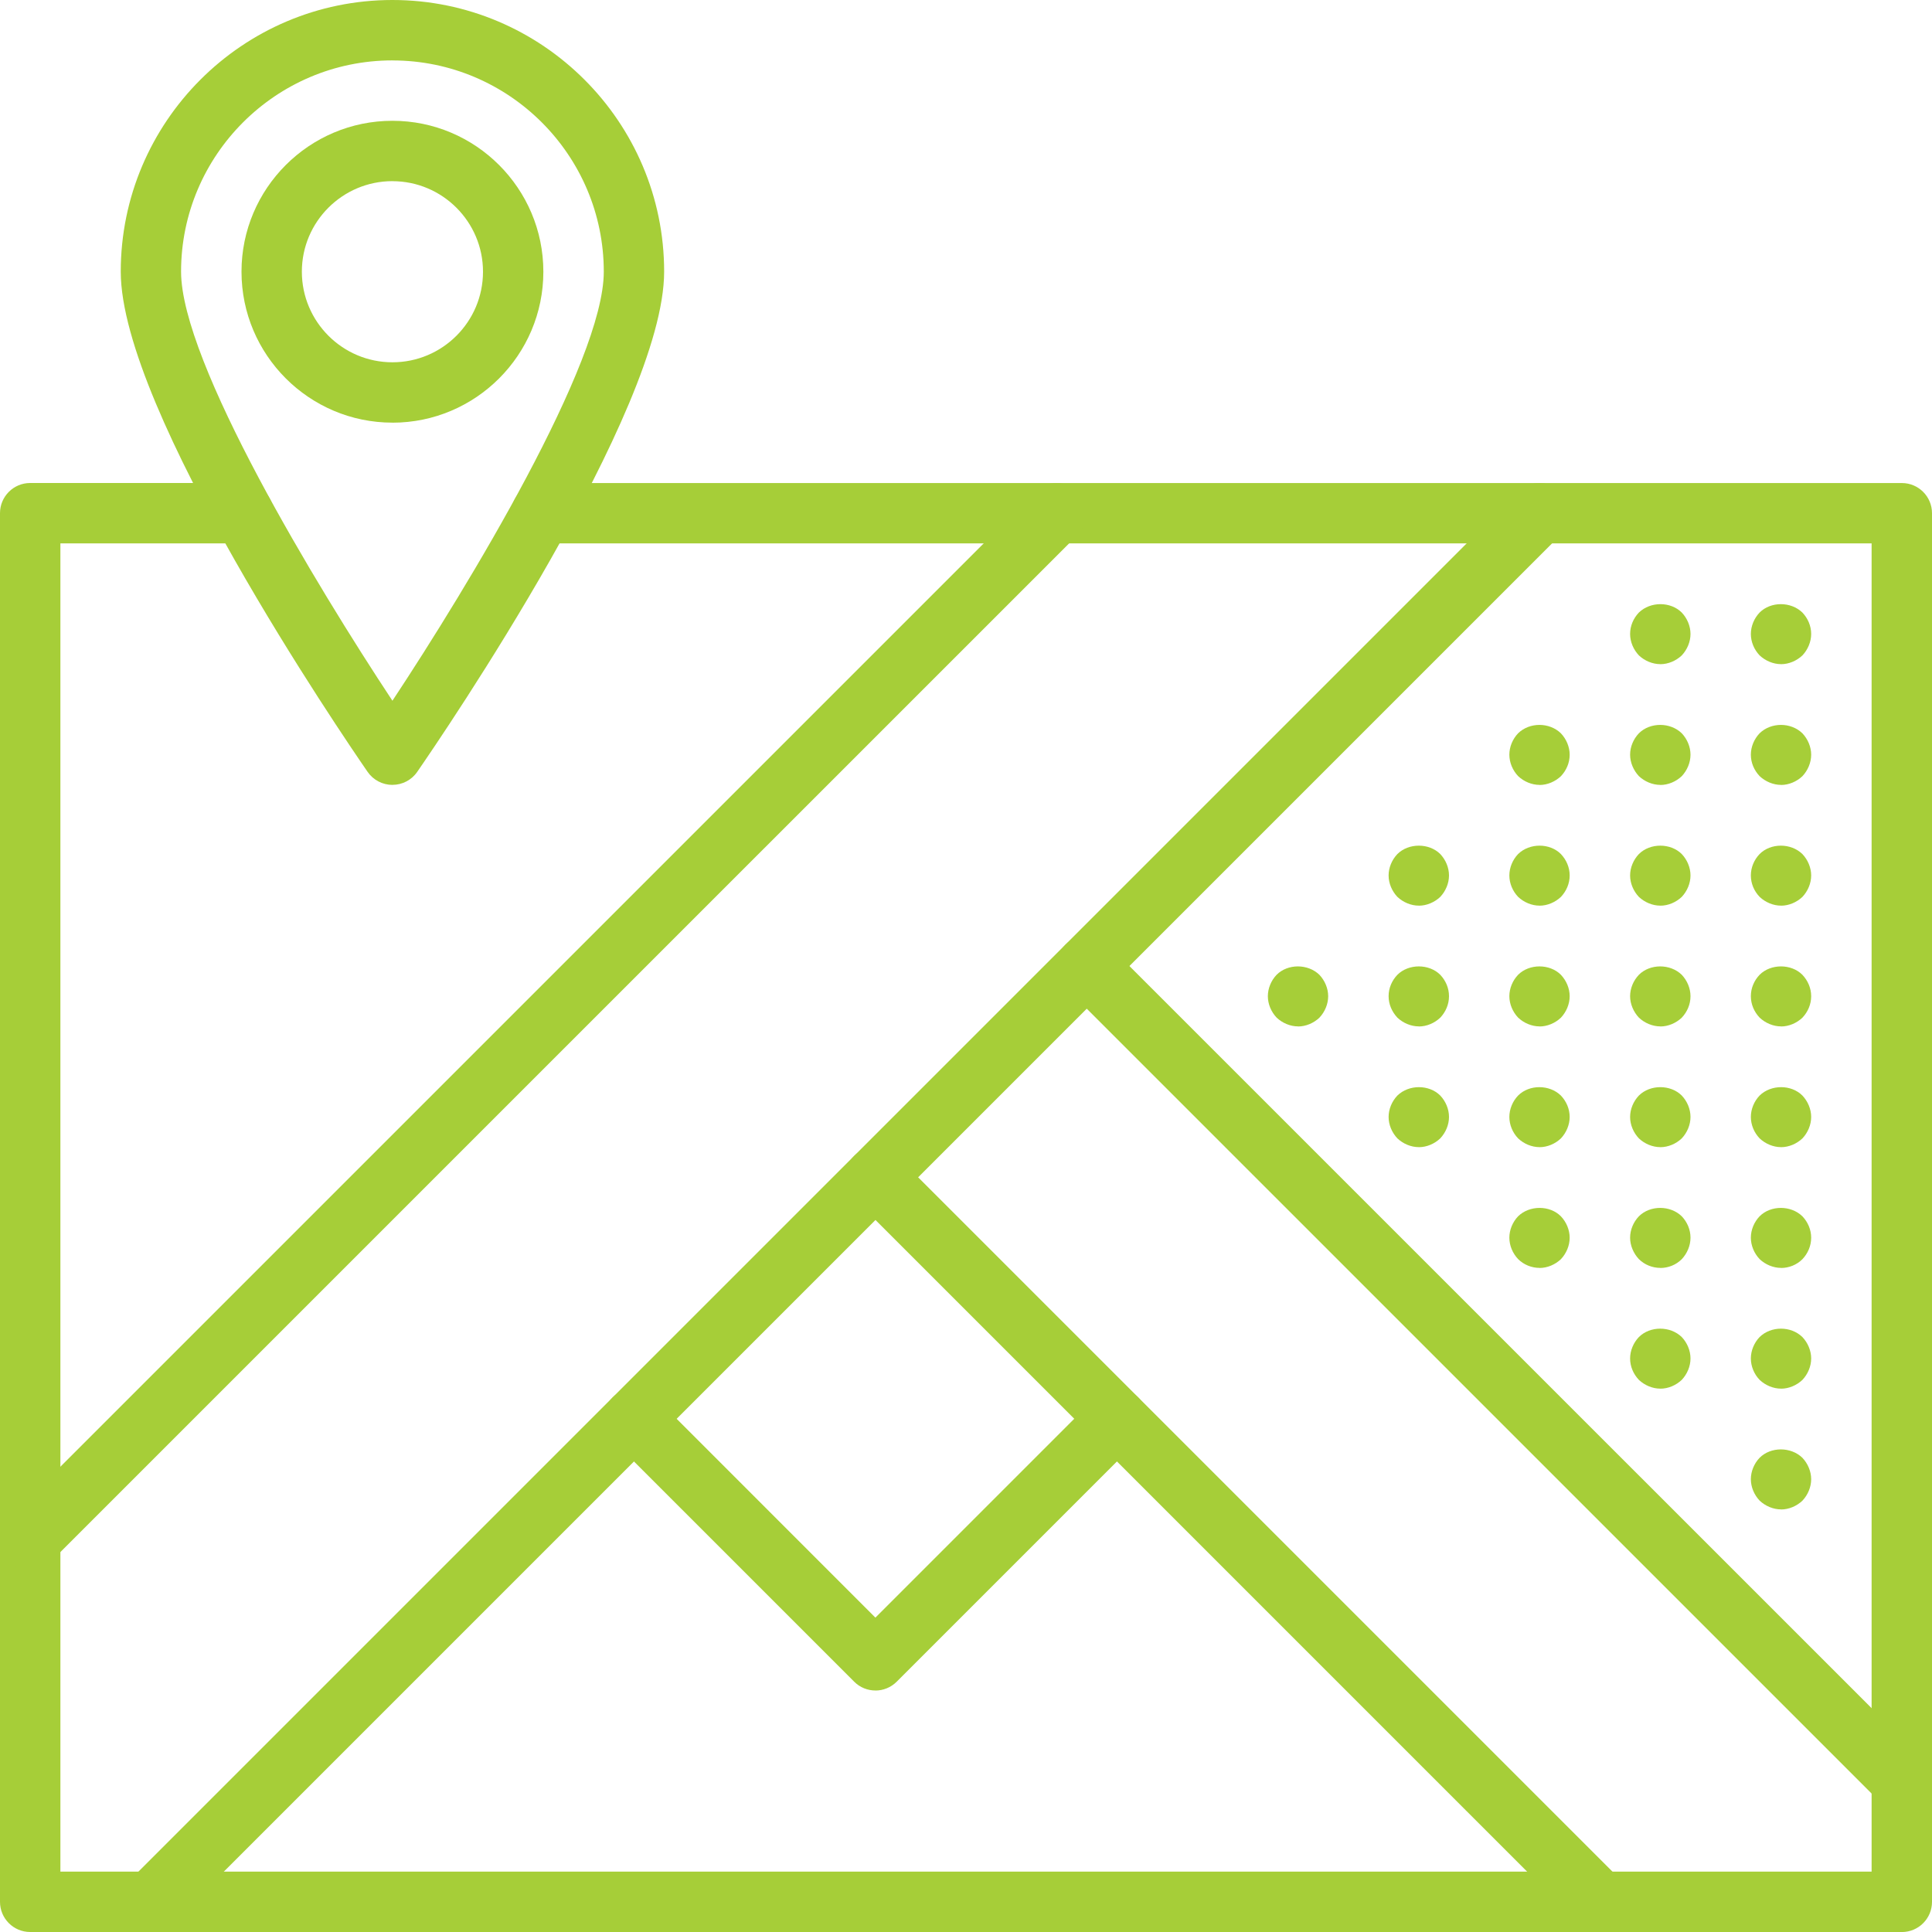
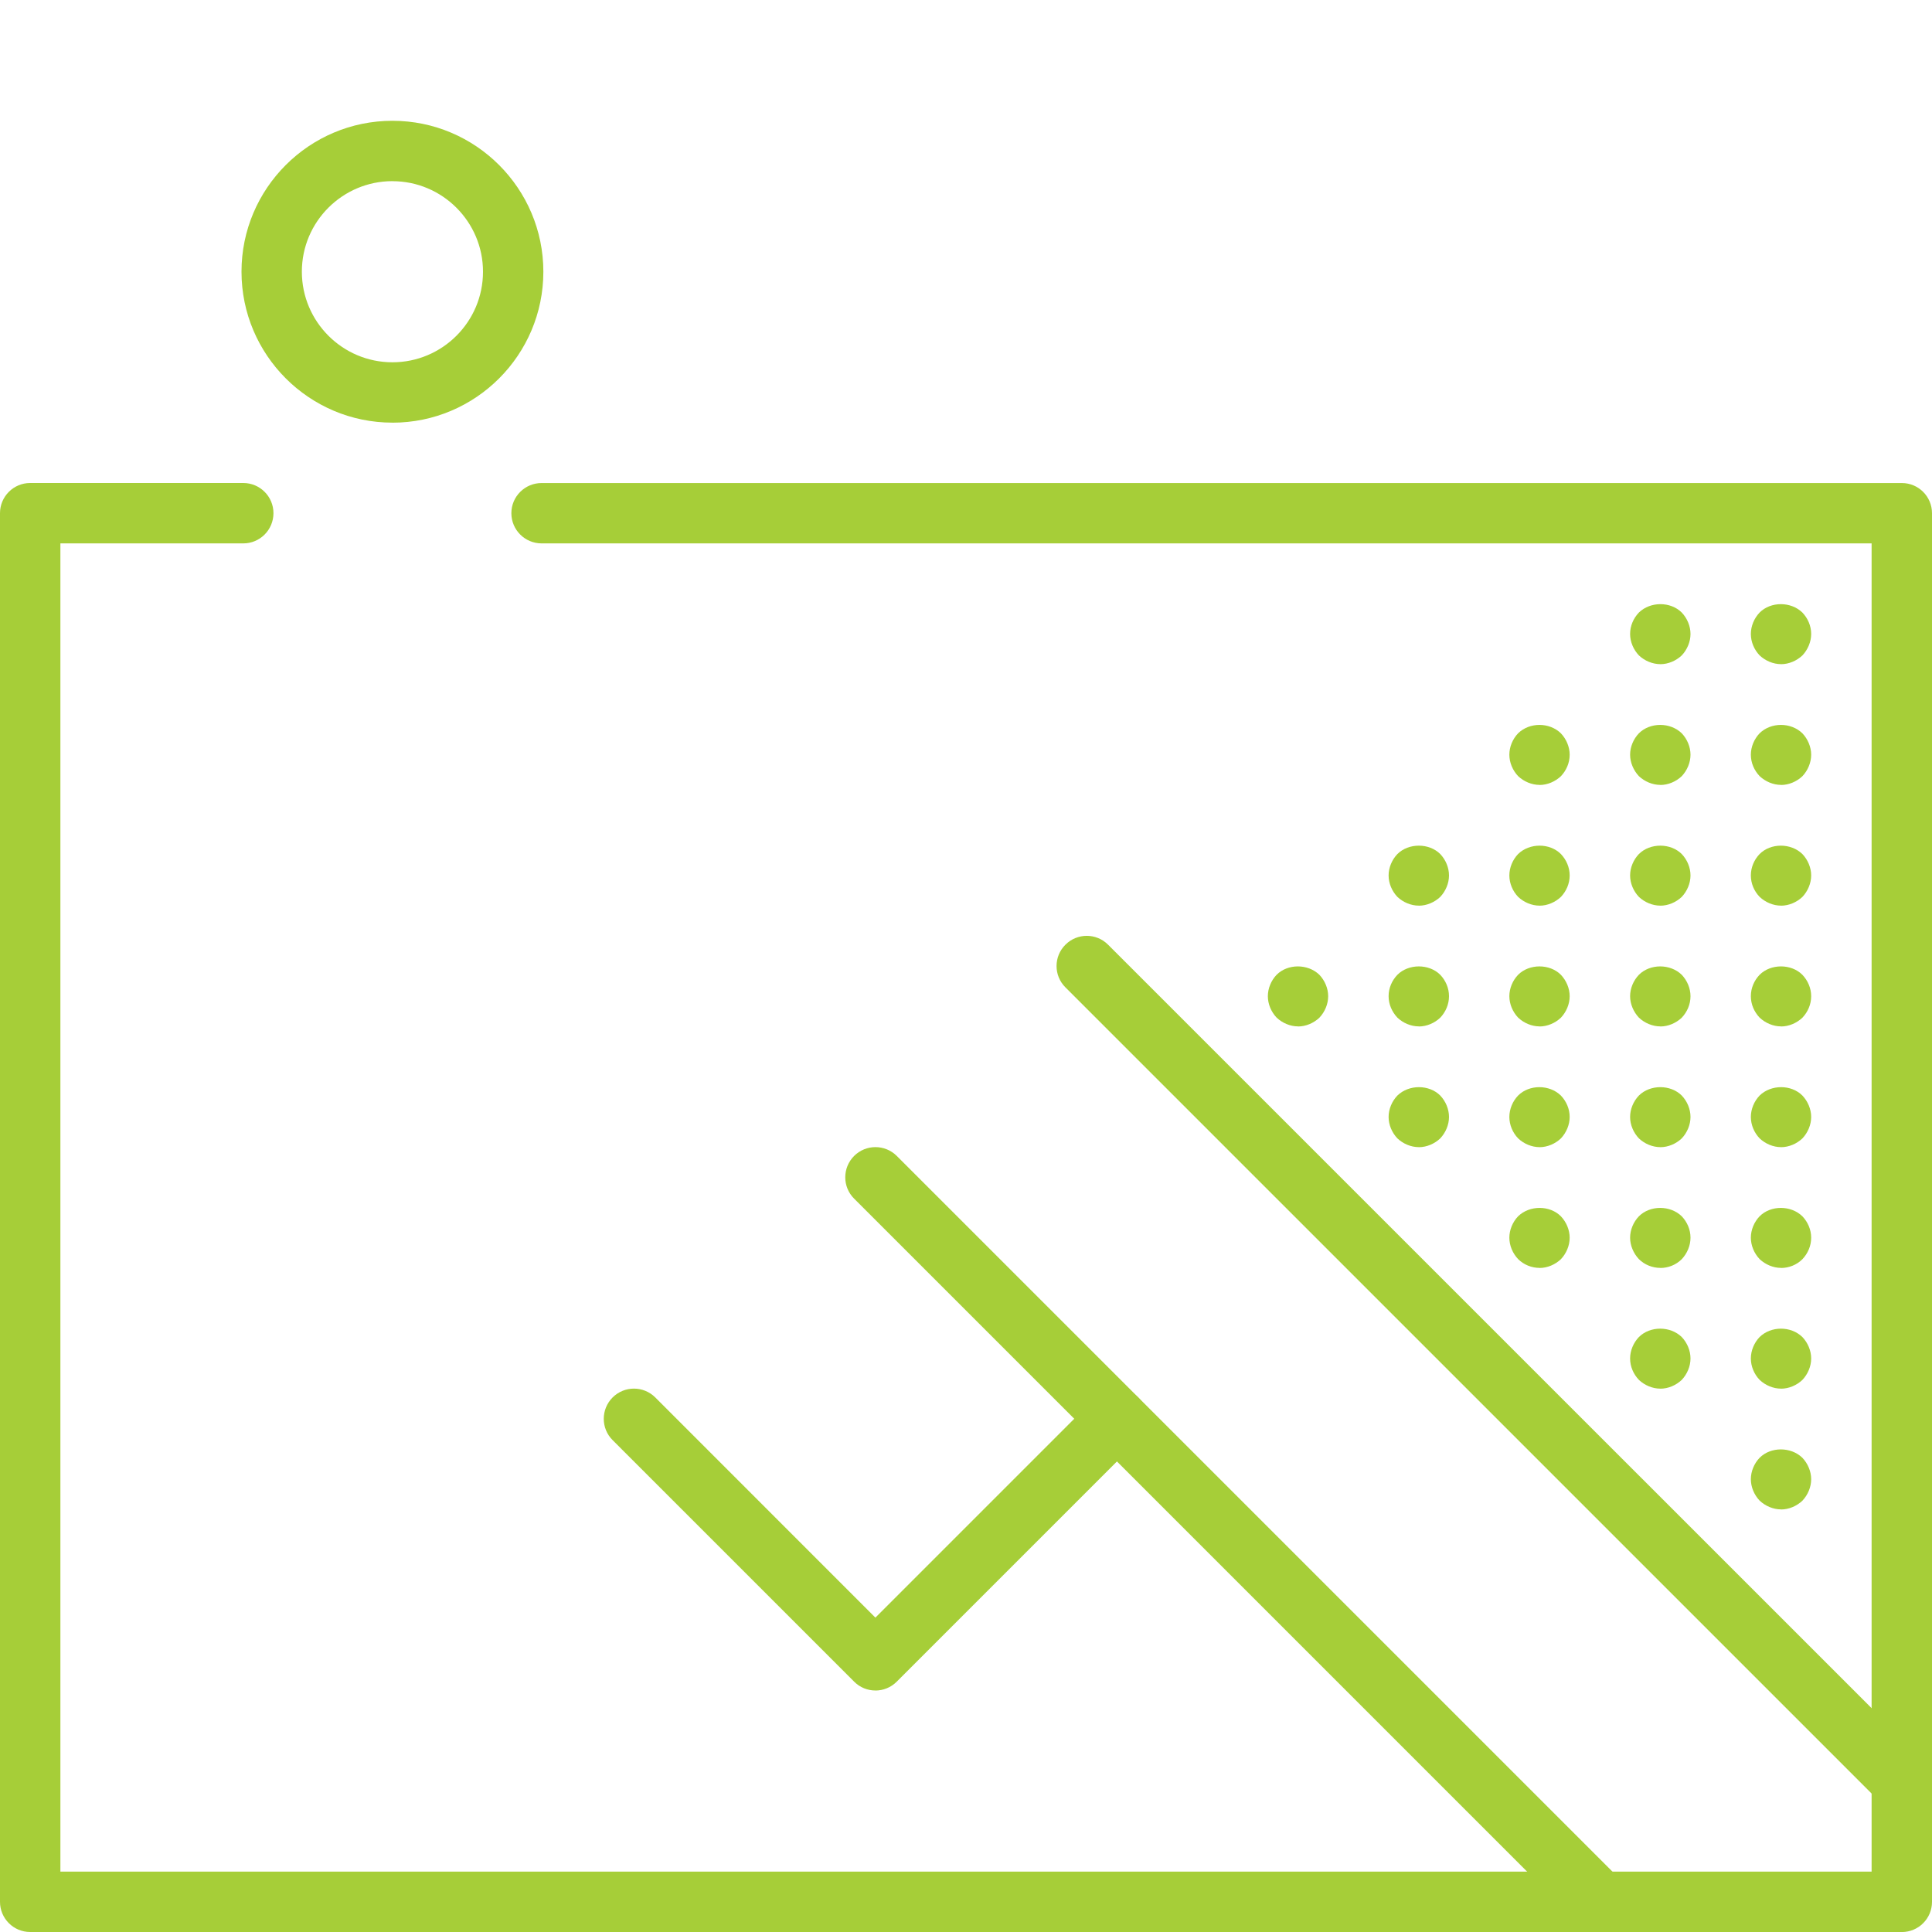
<svg xmlns="http://www.w3.org/2000/svg" width="50" height="50" viewBox="0 0 50 50">
  <g fill-rule="nonzero" fill="#A6CE38">
-     <path d="M10.156 20.313c-.256 0-.497-.126-.643-.338-.653-.947-6.388-9.353-6.388-12.944C3.125 3.155 6.28 0 10.155 0c3.878 0 7.033 3.154 7.033 7.03 0 3.592-5.735 11.998-6.39 12.945-.145.212-.385.337-.642.337zm0-18.75c-3.015 0-5.47 2.453-5.47 5.468.002 2.347 3.504 8.13 5.47 11.104 1.966-2.974 5.47-8.76 5.47-11.103 0-3.014-2.454-5.468-5.47-5.468z" />
    <path d="M10.156 10.938c-2.154 0-3.906-1.753-3.906-3.907 0-2.153 1.752-3.905 3.906-3.905s3.906 1.752 3.906 3.906c0 2.155-1.752 3.907-3.906 3.907zm0-6.25c-1.292 0-2.344 1.05-2.344 2.343 0 1.294 1.052 2.345 2.344 2.345 1.293 0 2.344-1.05 2.344-2.344 0-1.29-1.05-2.343-2.344-2.343zM49.22 50H.78c-.43 0-.78-.35-.78-.78V13.28c0-.43.35-.78.78-.78h5.517c.43 0 .78.35.78.78 0 .433-.35.783-.78.783H1.563v34.374h46.874V14.063h-34.42c-.433 0-.783-.35-.783-.782 0-.43.35-.78.782-.78H49.22c.43 0 .78.35.78.78v35.94c0 .43-.35.78-.78.78z" />
-     <path d="M.78 40.625c-.2 0-.4-.076-.55-.23-.306-.304-.306-.798 0-1.104l26.56-26.56c.307-.306.8-.306 1.106 0 .305.304.305.798 0 1.104L1.334 40.396c-.153.153-.353.23-.553.23zM3.906 50c-.2 0-.4-.076-.552-.23-.305-.304-.305-.798 0-1.104L39.29 12.73c.307-.306.8-.306 1.106 0 .305.304.305.798 0 1.104L4.46 49.77c-.154.154-.354.23-.554.23z" />
    <path d="M41.406 50c-.2 0-.4-.076-.552-.23l-18.75-18.75c-.305-.304-.305-.798 0-1.104.305-.305.8-.305 1.105 0l18.75 18.75c.304.306.304.8 0 1.105-.154.154-.354.23-.554.23zM49.22 46.875c-.2 0-.4-.076-.554-.23L27.573 25.553c-.306-.305-.306-.8 0-1.104.305-.306.8-.306 1.104 0L49.77 45.54c.306.307.306.8 0 1.106-.15.153-.35.23-.55.23z" />
    <path d="M22.656 43.75c-.2 0-.4-.076-.552-.23l-6.25-6.25c-.305-.304-.305-.798 0-1.104.305-.305.8-.305 1.105 0l5.696 5.698 5.698-5.698c.305-.305.8-.305 1.105 0 .304.306.304.8 0 1.105l-6.25 6.25c-.154.154-.354.23-.554.23zM46.094 17.188c-.204 0-.407-.087-.555-.227-.142-.148-.227-.35-.227-.554 0-.203.085-.406.226-.554.288-.29.81-.29 1.108 0 .14.148.227.343.227.554 0 .203-.086.406-.227.555-.148.14-.35.227-.554.227zM46.094 20.313c-.204 0-.407-.087-.555-.227-.142-.15-.227-.344-.227-.555 0-.202.085-.405.226-.553.296-.29.81-.29 1.108 0 .14.148.227.35.227.554 0 .204-.086.407-.227.556-.148.14-.35.227-.554.227zM46.094 23.438c-.204 0-.407-.087-.555-.227-.142-.148-.227-.343-.227-.554 0-.21.085-.406.226-.554.288-.29.81-.29 1.108 0 .14.148.227.35.227.554 0 .203-.086.406-.227.555-.148.14-.35.227-.554.227zM46.094 26.563c-.204 0-.407-.087-.555-.227-.142-.15-.227-.344-.227-.555 0-.21.085-.405.226-.553.288-.29.82-.29 1.108 0 .14.148.227.343.227.554 0 .212-.086.407-.227.556-.148.14-.35.227-.554.227zM46.094 29.688c-.204 0-.407-.087-.555-.227-.142-.148-.227-.35-.227-.554 0-.203.085-.406.226-.554.296-.29.82-.29 1.108 0 .14.148.227.35.227.554 0 .203-.086.406-.227.555-.148.14-.35.227-.554.227zM46.094 32.813c-.204 0-.407-.087-.555-.227-.142-.15-.227-.352-.227-.555 0-.202.085-.405.226-.553.288-.29.81-.29 1.108 0 .14.148.227.343.227.554 0 .212-.086.407-.227.556-.148.148-.35.227-.554.227zM46.094 35.938c-.204 0-.407-.087-.555-.227-.142-.148-.227-.35-.227-.554 0-.203.085-.406.226-.554.296-.29.81-.29 1.108 0 .14.148.227.35.227.554 0 .203-.086.406-.227.555-.148.14-.35.227-.554.227zM46.094 39.063c-.204 0-.407-.087-.555-.227-.142-.15-.227-.352-.227-.555 0-.202.085-.405.226-.553.288-.29.81-.29 1.108 0 .14.148.227.35.227.554 0 .204-.086.407-.227.556-.148.14-.35.227-.554.227zM42.97 17.188c-.205 0-.408-.087-.556-.227-.14-.148-.227-.35-.227-.554 0-.21.086-.406.227-.554.297-.29.82-.29 1.11 0 .14.148.226.35.226.554 0 .203-.086.406-.227.555-.148.14-.35.227-.554.227zM42.97 20.313c-.205 0-.408-.087-.556-.227-.14-.15-.227-.352-.227-.555 0-.202.086-.405.227-.553.29-.29.812-.29 1.11 0 .14.148.226.35.226.554 0 .204-.086.407-.227.556-.148.14-.35.227-.554.227zM42.97 23.438c-.205 0-.408-.087-.556-.227-.14-.148-.227-.35-.227-.554 0-.203.086-.406.227-.554.29-.29.82-.29 1.11 0 .14.148.226.35.226.554 0 .203-.086.406-.227.555-.148.14-.35.227-.554.227zM42.97 26.563c-.205 0-.408-.087-.556-.227-.14-.15-.227-.352-.227-.555 0-.202.086-.405.227-.553.29-.29.812-.29 1.11 0 .14.148.226.35.226.554 0 .212-.086.407-.227.556-.148.14-.35.227-.554.227zM42.97 29.688c-.205 0-.408-.087-.556-.227-.14-.148-.227-.35-.227-.554 0-.203.086-.406.227-.554.29-.29.82-.29 1.11 0 .14.148.226.35.226.554 0 .203-.086.406-.227.555-.148.14-.35.227-.554.227zM42.97 32.813c-.205 0-.408-.08-.556-.227-.14-.15-.227-.352-.227-.555 0-.202.086-.405.227-.553.29-.29.812-.29 1.11 0 .14.148.226.343.226.554 0 .204-.086.407-.227.556-.148.148-.35.227-.554.227zM42.97 35.938c-.205 0-.408-.087-.556-.227-.14-.148-.227-.343-.227-.554 0-.203.086-.406.227-.554.29-.29.812-.29 1.11 0 .14.148.226.35.226.554 0 .203-.086.406-.227.555-.148.14-.35.227-.554.227zM39.844 20.313c-.204 0-.407-.087-.555-.227-.142-.15-.227-.352-.227-.555 0-.202.085-.405.226-.553.296-.29.81-.29 1.108 0 .14.148.227.35.227.554 0 .212-.086.407-.227.556-.148.14-.35.227-.554.227zM39.844 23.438c-.204 0-.407-.087-.555-.227-.142-.148-.227-.35-.227-.554 0-.203.085-.406.226-.554.296-.29.82-.29 1.108 0 .14.148.227.343.227.554 0 .21-.086.406-.227.555-.148.14-.35.227-.554.227zM39.844 26.563c-.204 0-.407-.087-.555-.227-.142-.15-.227-.352-.227-.555 0-.202.085-.405.226-.553.288-.29.82-.29 1.108 0 .14.148.227.35.227.554 0 .204-.086.407-.227.556-.148.14-.35.227-.554.227zM39.844 29.688c-.204 0-.407-.087-.555-.227-.142-.148-.227-.35-.227-.554 0-.203.085-.406.226-.554.288-.29.81-.29 1.108 0 .14.148.227.343.227.554 0 .203-.086.406-.227.555-.148.14-.35.227-.554.227zM39.844 32.813c-.204 0-.407-.08-.555-.227-.142-.15-.227-.352-.227-.555 0-.202.085-.405.226-.553.296-.29.82-.29 1.108 0 .14.148.227.35.227.554 0 .204-.086.407-.227.556-.148.14-.35.227-.554.227zM36.72 23.438c-.205 0-.408-.087-.556-.227-.14-.148-.227-.35-.227-.554 0-.203.086-.406.227-.554.29-.29.82-.29 1.11 0 .14.148.226.35.226.554 0 .203-.086.406-.227.555-.148.14-.35.227-.554.227zM36.72 26.563c-.205 0-.408-.087-.556-.227-.14-.15-.227-.344-.227-.555 0-.21.086-.405.227-.553.29-.29.82-.29 1.11 0 .14.148.226.343.226.554 0 .212-.086.407-.227.556-.148.14-.35.227-.554.227zM36.72 29.688c-.205 0-.408-.087-.556-.227-.14-.148-.227-.35-.227-.554 0-.203.086-.406.227-.554.297-.29.82-.29 1.11 0 .14.148.226.35.226.554 0 .203-.086.406-.227.555-.148.14-.35.227-.554.227zM33.594 26.563c-.204 0-.407-.087-.555-.227-.142-.15-.227-.352-.227-.555 0-.202.085-.405.226-.553.288-.29.81-.29 1.108 0 .14.148.227.35.227.554 0 .204-.086.407-.227.556-.148.14-.35.227-.554.227z" />
  </g>
</svg>